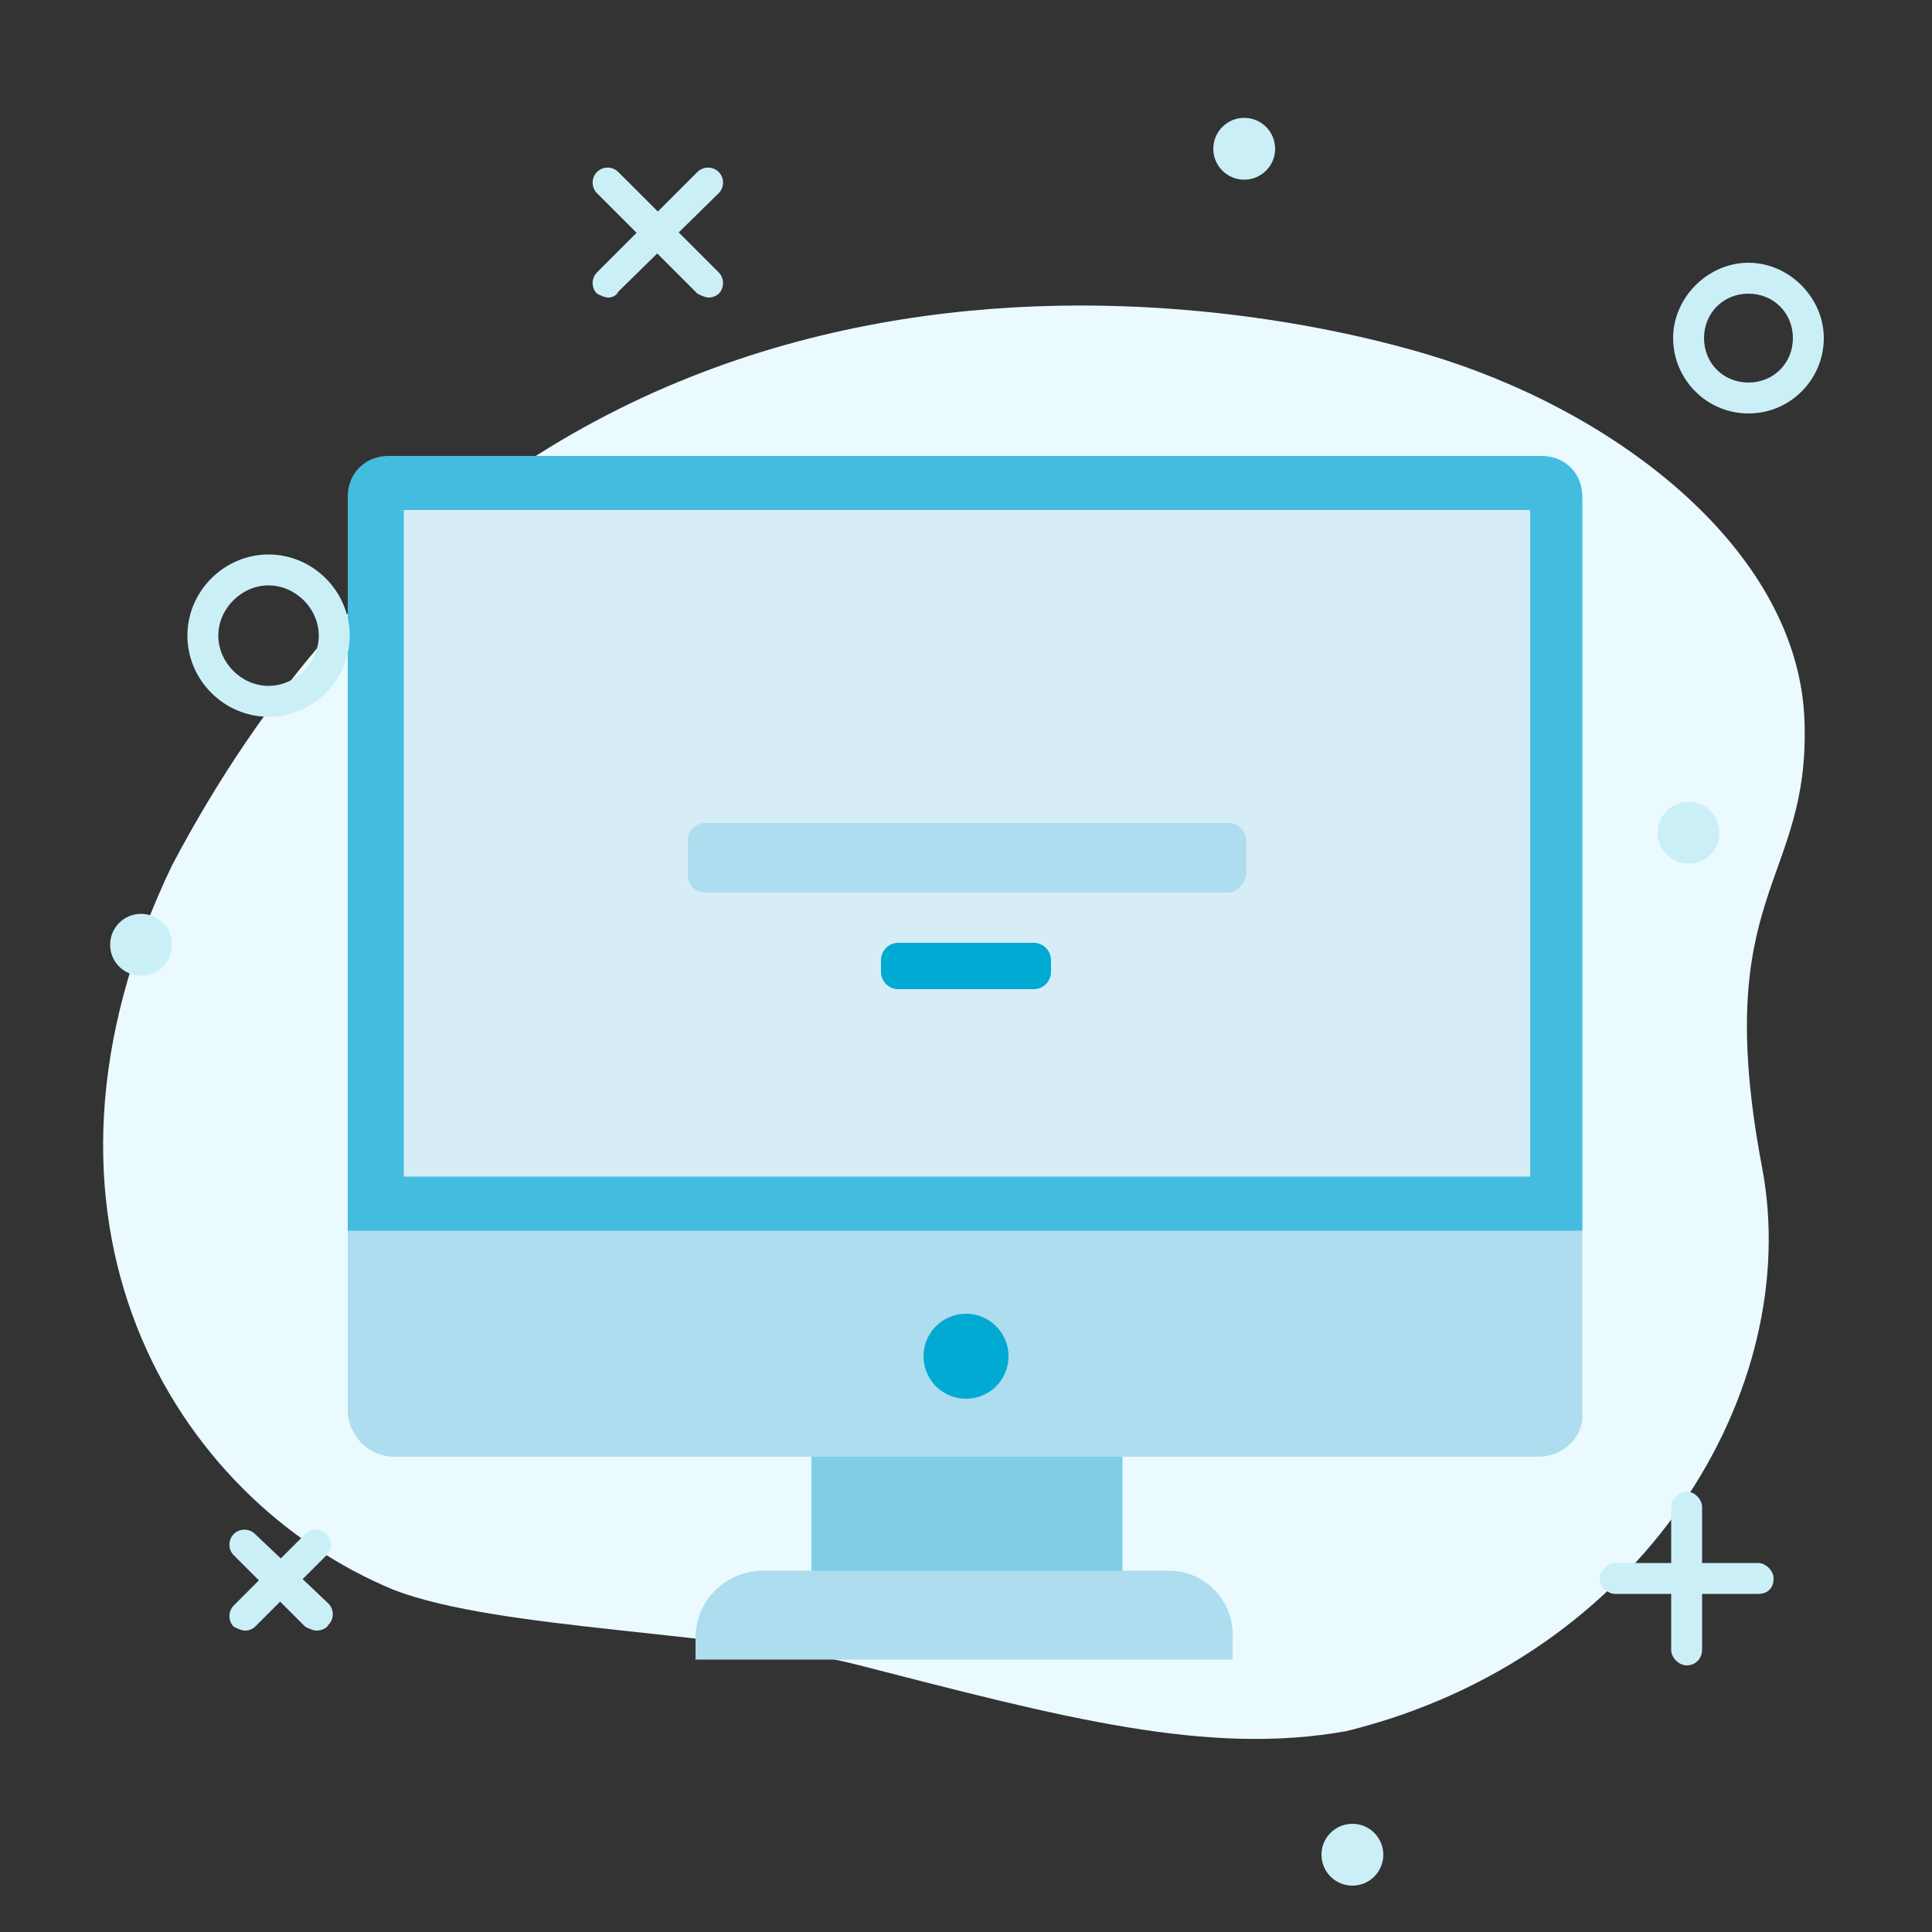
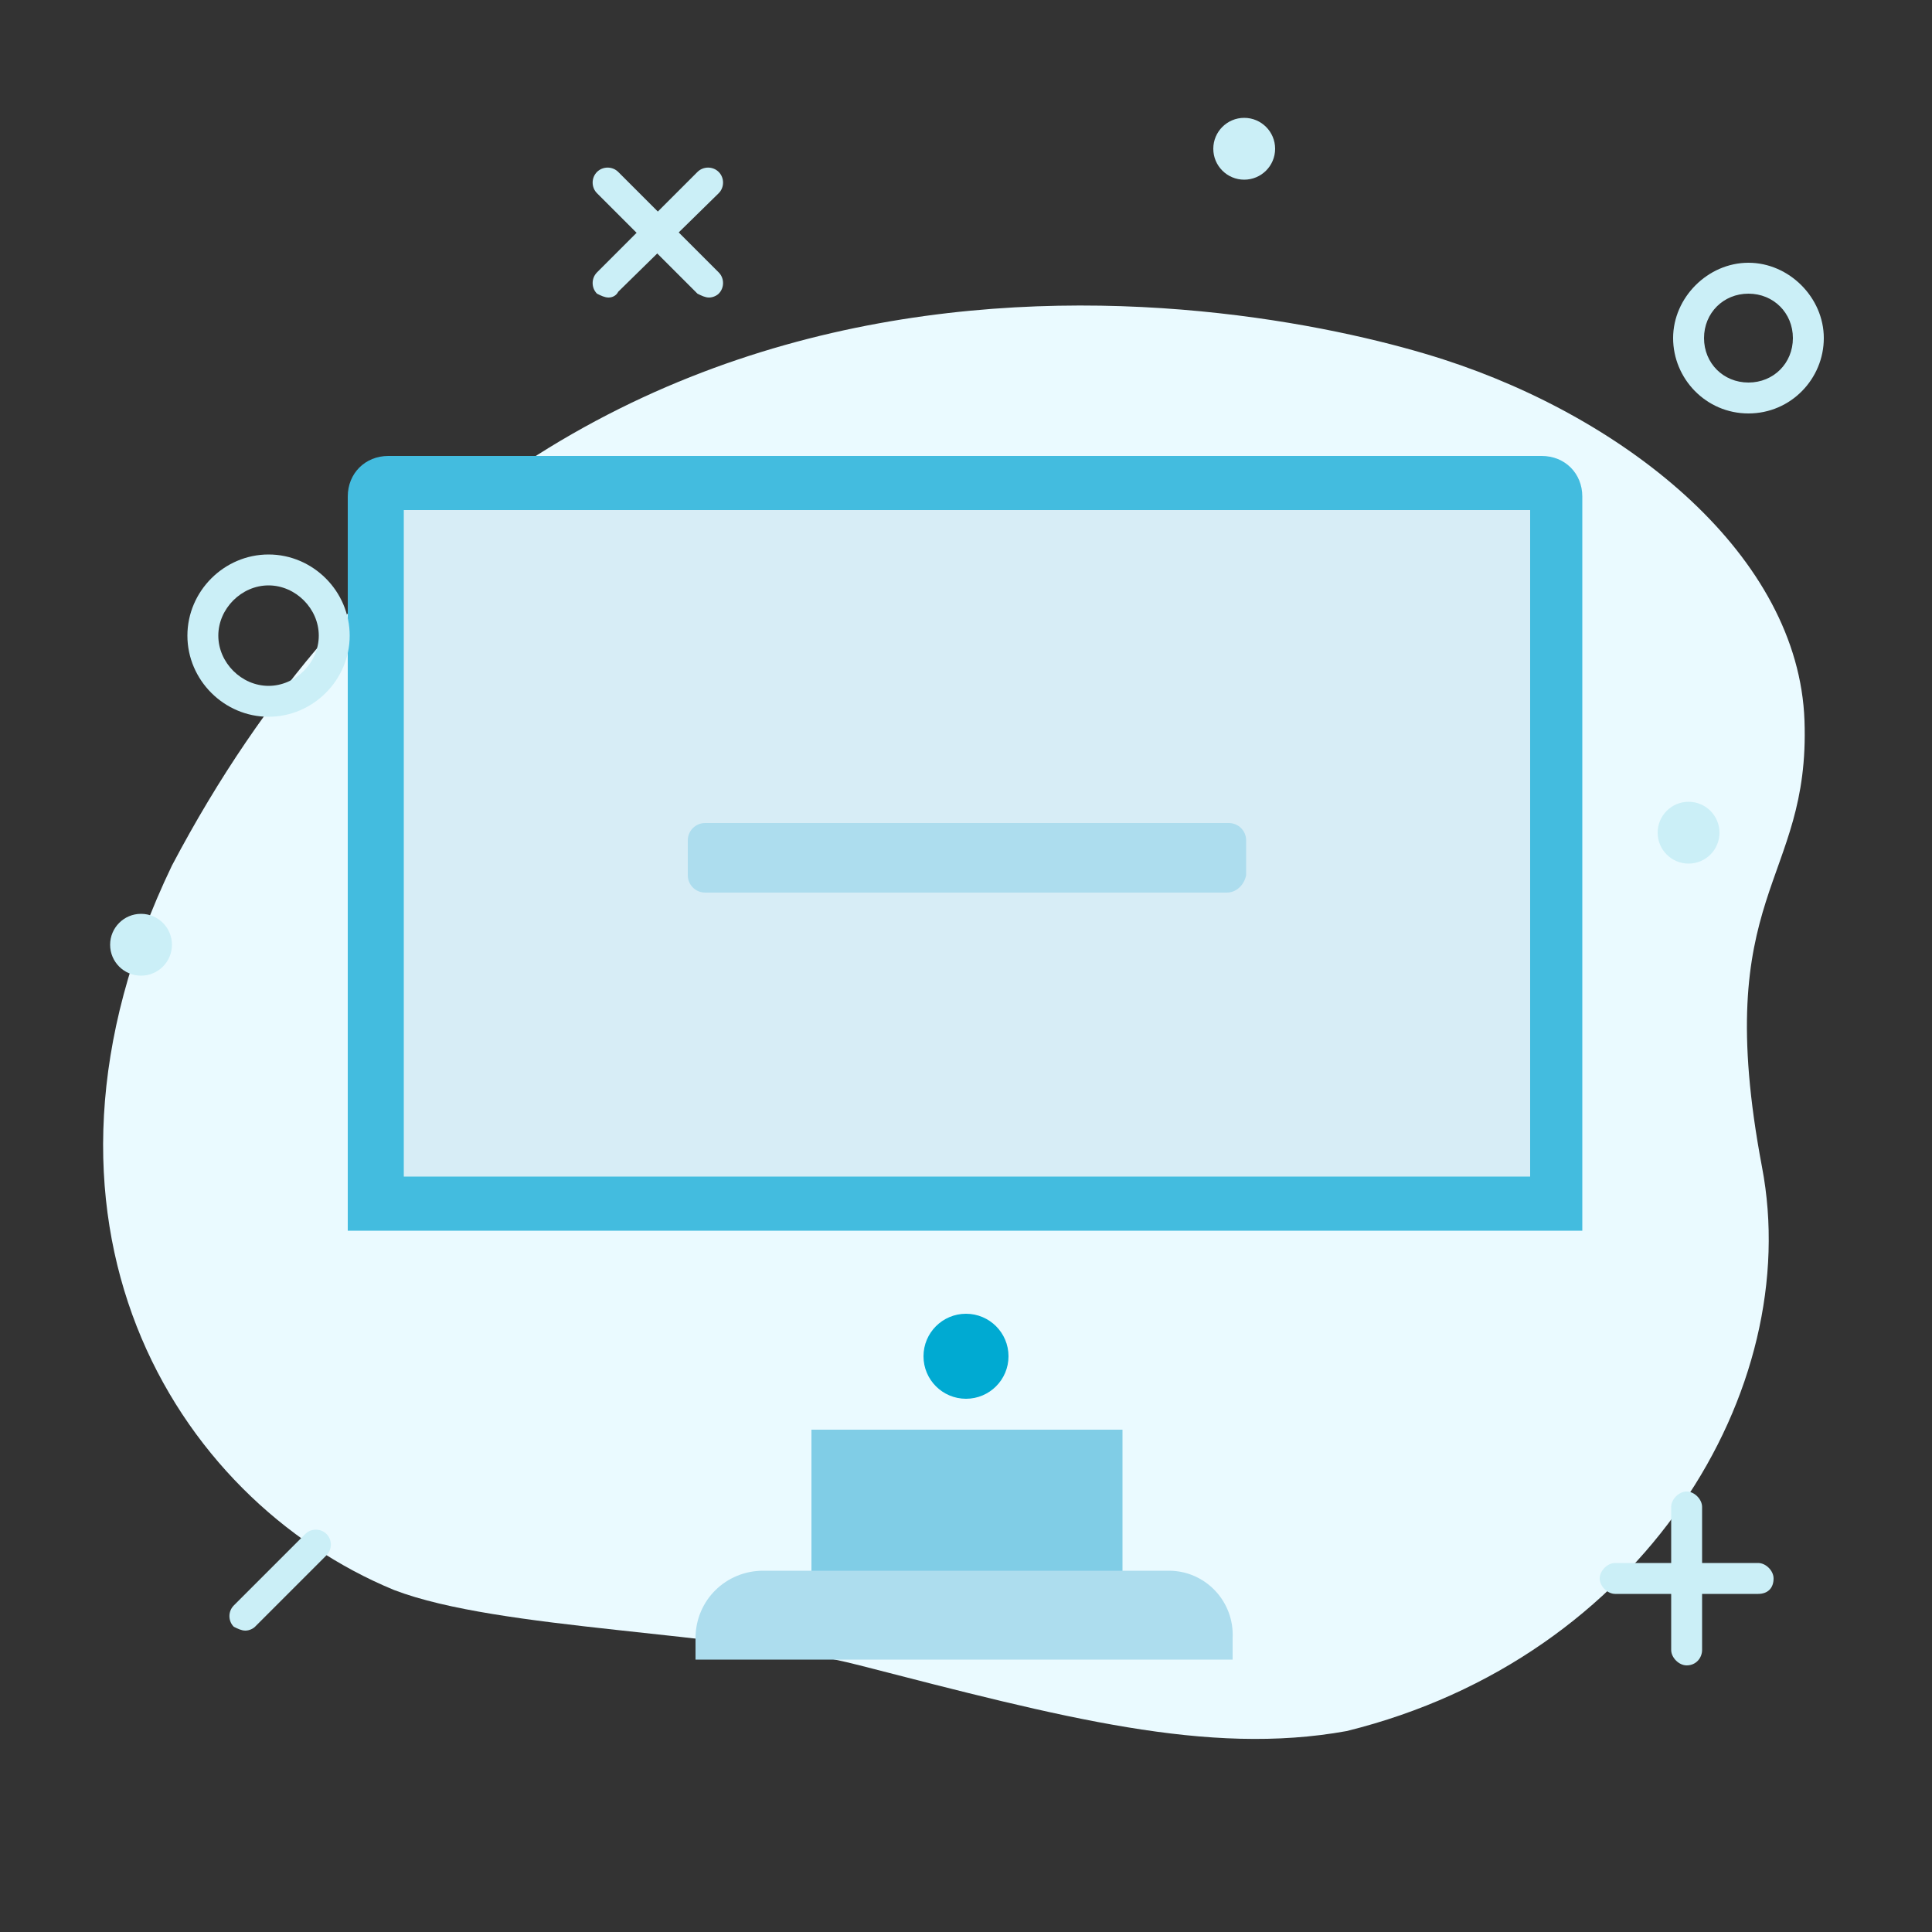
<svg xmlns="http://www.w3.org/2000/svg" version="1.1" x="0px" y="0px" viewBox="0 0 100 100" style="enable-background:new 0 0 100 100;" xml:space="preserve">
  <rect x="0" y="0" width="100" height="100" fill="#333333" stroke="none" />
  <style type="text/css">
	.st0{fill:#EB3349;}
	.st1{fill:#EB4B5E;}
	.st2{fill:#EB6373;}
	.st3{fill:#EB7D8A;}
	.st4{fill:#EB949F;}
	.st5{fill:#EBACB4;}
	.st6{fill:#EBEBEB;}
	.st7{fill:#ADDDEE;}
	.st8{fill:#FFFFFF;}
	.st9{fill:#FB3535;}
	.st10{fill:#FFBE0D;}
	.st11{fill:#4CD650;}
	.st12{fill:#F36CB9;}
	.st13{fill:#5F2DF8;}
	.st14{opacity:0.7;}
	.st15{fill:#D7EDF6;stroke:#FFFFFF;stroke-width:4;stroke-miterlimit:10;}
	.st16{fill:#D7EDF6;}
	.st17{fill:#EBDBDD;}
	.st18{fill:#1A1A1A;}
	.st19{fill:#43BCDF;}
	.st20{fill:#EB8782;}
	.st21{opacity:6.000000e-02;}
	.st22{fill:none;}
	.st23{fill:#00AAD2;}
	.st24{fill:#80CDE6;}
	.st25{fill:#EBC3C9;}
	.st26{fill:none;stroke:#ADDDEE;stroke-width:2;stroke-linecap:round;stroke-miterlimit:10;}
	.st27{clip-path:url(#SVGID_6_);fill:#80CDE6;}
	.st28{fill:none;stroke:#80CDE6;stroke-width:2;stroke-miterlimit:10;}
	.st29{fill:none;stroke:#80CDE6;stroke-width:2;stroke-linecap:round;stroke-miterlimit:10;}
	.st30{fill:none;stroke:#D7EDF6;stroke-width:2;stroke-linecap:round;stroke-miterlimit:10;}
	.st31{fill:#9790F8;stroke:#FFFFFF;stroke-width:3;stroke-miterlimit:10;}
	.st32{fill:#FBC88A;stroke:#FFFFFF;stroke-width:3;stroke-miterlimit:10;}
	.st33{fill:#FDFFFA;}
	.st34{fill:#F8B255;}
	.st35{fill:#CD545E;}
	.st36{fill:#673655;}
	.st37{fill:#6B53E4;}
	.st38{fill:#9790F8;}
	.st39{fill:#D7EDF6;stroke:#FFFFFF;stroke-width:3;stroke-miterlimit:10;}
	.st40{fill:#F8CFBF;}
	.st41{fill:#FFB7A2;}
	.st42{fill:#370B2E;}
	.st43{fill:#422A0D;}
	.st44{fill:#D8CFFA;stroke:#FFFFFF;stroke-width:3;stroke-miterlimit:10;}
	.st45{fill:#B2A0F5;}
	.st46{fill:#8C72F1;}
	.st47{fill:#FBD1D1;stroke:#FFFFFF;stroke-width:3;stroke-miterlimit:10;}
	.st48{fill:#F9A3A3;}
	.st49{fill:#F67777;}
	.st50{fill:#F34949;}
	.st51{fill:#FBD1D1;}
	.st52{fill:#6743EC;}
	.st53{fill:#D8CFFA;}
	.st54{fill:#E18F2D;}
	.st55{fill:#FFCA8C;}
	.st56{fill:#39327F;}
	.st57{fill:#84D4E7;}
	.st58{fill:#56BACB;}
	.st59{fill:#366666;}
	.st60{opacity:0.8;}
	.st61{fill:none;stroke:#FFFFFF;stroke-width:2;stroke-miterlimit:10;}
	.st62{opacity:0.1;}
	.st63{fill:#F1F1F1;}
	.st64{fill:url(#SVGID_9_);}
	.st65{fill:#3D815A;}
	.st66{fill:url(#SVGID_10_);}
	.st67{fill:#F58E12;}
	.st68{fill:url(#SVGID_11_);}
	.st69{fill:url(#SVGID_12_);}
	.st70{fill:#5129A6;}
	.st71{fill:#FC3535;}
	.st72{fill:#FFBF0D;}
	.st73{fill:#4CD750;}
	.st74{fill:#F46CBA;}
	.st75{fill:#5F2DF9;}
	.st76{fill:#A2132B;}
	.st77{fill:#3D825A;}
	.st78{fill:#F93EA0;}
	.st79{fill:url(#SVGID_13_);}
	.st80{fill:url(#SVGID_14_);}
	.st81{fill:url(#SVGID_15_);}
	.st82{fill:url(#SVGID_16_);}
	.st83{fill:url(#SVGID_17_);}
	.st84{fill:url(#SVGID_18_);}
	.st85{fill:url(#SVGID_19_);}
	.st86{fill:url(#SVGID_20_);}
	.st87{fill:url(#SVGID_21_);}
	.st88{fill:url(#SVGID_22_);}
	.st89{fill:url(#SVGID_23_);}
	.st90{fill:#434040;}
	.st91{clip-path:url(#SVGID_25_);fill:#4CD750;}
	.st92{clip-path:url(#SVGID_25_);fill:#4CD650;}
	.st93{clip-path:url(#SVGID_25_);fill:#4CD550;}
	.st94{clip-path:url(#SVGID_25_);fill:#4BD450;}
	.st95{clip-path:url(#SVGID_25_);fill:#4BD350;}
	.st96{clip-path:url(#SVGID_25_);fill:#4BD251;}
	.st97{clip-path:url(#SVGID_25_);fill:#4BD151;}
	.st98{clip-path:url(#SVGID_25_);fill:#4BD051;}
	.st99{clip-path:url(#SVGID_25_);fill:#4BCF51;}
	.st100{clip-path:url(#SVGID_25_);fill:#4ACE51;}
	.st101{clip-path:url(#SVGID_25_);fill:#4ACD51;}
	.st102{clip-path:url(#SVGID_25_);fill:#4ACC51;}
	.st103{clip-path:url(#SVGID_25_);fill:#4ACB51;}
	.st104{clip-path:url(#SVGID_25_);fill:#4ACA52;}
	.st105{clip-path:url(#SVGID_25_);fill:#4AC952;}
	.st106{clip-path:url(#SVGID_25_);fill:#49C852;}
	.st107{clip-path:url(#SVGID_25_);fill:#49C752;}
	.st108{clip-path:url(#SVGID_25_);fill:#49C652;}
	.st109{clip-path:url(#SVGID_25_);fill:#49C552;}
	.st110{clip-path:url(#SVGID_25_);fill:#49C452;}
	.st111{clip-path:url(#SVGID_25_);fill:#48C352;}
	.st112{clip-path:url(#SVGID_25_);fill:#48C253;}
	.st113{clip-path:url(#SVGID_25_);fill:#48C153;}
	.st114{clip-path:url(#SVGID_25_);fill:#48C053;}
	.st115{clip-path:url(#SVGID_25_);fill:#48BF53;}
	.st116{clip-path:url(#SVGID_25_);fill:#48BE53;}
	.st117{clip-path:url(#SVGID_25_);fill:#47BD53;}
	.st118{clip-path:url(#SVGID_25_);fill:#47BC53;}
	.st119{clip-path:url(#SVGID_25_);fill:#47BB53;}
	.st120{clip-path:url(#SVGID_25_);fill:#47BA53;}
	.st121{clip-path:url(#SVGID_25_);fill:#47B954;}
	.st122{clip-path:url(#SVGID_25_);fill:#46B854;}
	.st123{clip-path:url(#SVGID_25_);fill:#46B754;}
	.st124{clip-path:url(#SVGID_25_);fill:#46B654;}
	.st125{clip-path:url(#SVGID_25_);fill:#46B554;}
	.st126{clip-path:url(#SVGID_25_);fill:#46B454;}
	.st127{clip-path:url(#SVGID_25_);fill:#46B354;}
	.st128{clip-path:url(#SVGID_25_);fill:#45B254;}
	.st129{clip-path:url(#SVGID_25_);fill:#45B155;}
	.st130{clip-path:url(#SVGID_25_);fill:#45B055;}
	.st131{clip-path:url(#SVGID_25_);fill:#45AF55;}
	.st132{clip-path:url(#SVGID_25_);fill:#45AE55;}
	.st133{clip-path:url(#SVGID_25_);fill:#45AD55;}
	.st134{clip-path:url(#SVGID_25_);fill:#44AB55;}
	.st135{clip-path:url(#SVGID_25_);fill:#44AA55;}
	.st136{clip-path:url(#SVGID_25_);fill:#44A955;}
	.st137{clip-path:url(#SVGID_25_);fill:#44A855;}
	.st138{clip-path:url(#SVGID_25_);fill:#44A756;}
	.st139{clip-path:url(#SVGID_25_);fill:#43A656;}
	.st140{clip-path:url(#SVGID_25_);fill:#43A556;}
	.st141{clip-path:url(#SVGID_25_);fill:#43A456;}
	.st142{clip-path:url(#SVGID_25_);fill:#43A356;}
	.st143{clip-path:url(#SVGID_25_);fill:#43A256;}
	.st144{clip-path:url(#SVGID_25_);fill:#43A156;}
	.st145{clip-path:url(#SVGID_25_);fill:#42A056;}
	.st146{clip-path:url(#SVGID_25_);fill:#429F57;}
	.st147{clip-path:url(#SVGID_25_);fill:#429E57;}
	.st148{clip-path:url(#SVGID_25_);fill:#429D57;}
	.st149{clip-path:url(#SVGID_25_);fill:#429C57;}
	.st150{clip-path:url(#SVGID_25_);fill:#419B57;}
	.st151{clip-path:url(#SVGID_25_);fill:#419A57;}
	.st152{clip-path:url(#SVGID_25_);fill:#419957;}
	.st153{clip-path:url(#SVGID_25_);fill:#419857;}
	.st154{clip-path:url(#SVGID_25_);fill:#419758;}
	.st155{clip-path:url(#SVGID_25_);fill:#419658;}
	.st156{clip-path:url(#SVGID_25_);fill:#409558;}
	.st157{clip-path:url(#SVGID_25_);fill:#409458;}
	.st158{clip-path:url(#SVGID_25_);fill:#409358;}
	.st159{clip-path:url(#SVGID_25_);fill:#409258;}
	.st160{clip-path:url(#SVGID_25_);fill:#409158;}
	.st161{clip-path:url(#SVGID_25_);fill:#409058;}
	.st162{clip-path:url(#SVGID_25_);fill:#3F8F58;}
	.st163{clip-path:url(#SVGID_25_);fill:#3F8E59;}
	.st164{clip-path:url(#SVGID_25_);fill:#3F8D59;}
	.st165{clip-path:url(#SVGID_25_);fill:#3F8C59;}
	.st166{clip-path:url(#SVGID_25_);fill:#3F8B59;}
	.st167{clip-path:url(#SVGID_25_);fill:#3E8A59;}
	.st168{clip-path:url(#SVGID_25_);fill:#3E8959;}
	.st169{clip-path:url(#SVGID_25_);fill:#3E8859;}
	.st170{clip-path:url(#SVGID_25_);fill:#3E8759;}
	.st171{clip-path:url(#SVGID_25_);fill:#3E865A;}
	.st172{clip-path:url(#SVGID_25_);fill:#3E855A;}
	.st173{clip-path:url(#SVGID_25_);fill:#3D845A;}
	.st174{clip-path:url(#SVGID_25_);fill:#3D835A;}
	.st175{clip-path:url(#SVGID_25_);fill:#3D825A;}
	.st176{clip-path:url(#SVGID_27_);fill:#F46CBA;}
	.st177{clip-path:url(#SVGID_27_);fill:#F46BB9;}
	.st178{clip-path:url(#SVGID_27_);fill:#F46AB9;}
	.st179{clip-path:url(#SVGID_27_);fill:#F469B8;}
	.st180{clip-path:url(#SVGID_27_);fill:#F468B8;}
	.st181{clip-path:url(#SVGID_27_);fill:#F567B7;}
	.st182{clip-path:url(#SVGID_27_);fill:#F566B7;}
	.st183{clip-path:url(#SVGID_27_);fill:#F565B6;}
	.st184{clip-path:url(#SVGID_27_);fill:#F564B5;}
	.st185{clip-path:url(#SVGID_27_);fill:#F563B5;}
	.st186{clip-path:url(#SVGID_27_);fill:#F562B4;}
	.st187{clip-path:url(#SVGID_27_);fill:#F561B4;}
	.st188{clip-path:url(#SVGID_27_);fill:#F560B3;}
	.st189{clip-path:url(#SVGID_27_);fill:#F55FB2;}
	.st190{clip-path:url(#SVGID_27_);fill:#F65EB2;}
	.st191{clip-path:url(#SVGID_27_);fill:#F65DB1;}
	.st192{clip-path:url(#SVGID_27_);fill:#F65CB1;}
	.st193{clip-path:url(#SVGID_27_);fill:#F65BB0;}
	.st194{clip-path:url(#SVGID_27_);fill:#F65AB0;}
	.st195{clip-path:url(#SVGID_27_);fill:#F659AF;}
	.st196{clip-path:url(#SVGID_27_);fill:#F658AE;}
	.st197{clip-path:url(#SVGID_27_);fill:#F657AE;}
	.st198{clip-path:url(#SVGID_27_);fill:#F656AD;}
	.st199{clip-path:url(#SVGID_27_);fill:#F754AD;}
	.st200{clip-path:url(#SVGID_27_);fill:#F753AC;}
	.st201{clip-path:url(#SVGID_27_);fill:#F752AC;}
	.st202{clip-path:url(#SVGID_27_);fill:#F751AB;}
	.st203{clip-path:url(#SVGID_27_);fill:#F750AA;}
	.st204{clip-path:url(#SVGID_27_);fill:#F74FAA;}
	.st205{clip-path:url(#SVGID_27_);fill:#F74EA9;}
	.st206{clip-path:url(#SVGID_27_);fill:#F74DA9;}
	.st207{clip-path:url(#SVGID_27_);fill:#F74CA8;}
	.st208{clip-path:url(#SVGID_27_);fill:#F84BA8;}
	.st209{clip-path:url(#SVGID_27_);fill:#F84AA7;}
	.st210{clip-path:url(#SVGID_27_);fill:#F849A6;}
	.st211{clip-path:url(#SVGID_27_);fill:#F848A6;}
	.st212{clip-path:url(#SVGID_27_);fill:#F847A5;}
	.st213{clip-path:url(#SVGID_27_);fill:#F846A5;}
	.st214{clip-path:url(#SVGID_27_);fill:#F845A4;}
	.st215{clip-path:url(#SVGID_27_);fill:#F844A3;}
	.st216{clip-path:url(#SVGID_27_);fill:#F843A3;}
	.st217{clip-path:url(#SVGID_27_);fill:#F942A2;}
	.st218{clip-path:url(#SVGID_27_);fill:#F941A2;}
	.st219{clip-path:url(#SVGID_27_);fill:#F940A1;}
	.st220{clip-path:url(#SVGID_27_);fill:#F93FA1;}
	.st221{clip-path:url(#SVGID_27_);fill:#F93EA0;}
	.st222{fill:url(#SVGID_28_);}
	.st223{clip-path:url(#SVGID_30_);fill:#5F2DF9;}
	.st224{clip-path:url(#SVGID_30_);fill:#5F2DF8;}
	.st225{clip-path:url(#SVGID_30_);fill:#5F2DF7;}
	.st226{clip-path:url(#SVGID_30_);fill:#5E2DF6;}
	.st227{clip-path:url(#SVGID_30_);fill:#5E2DF5;}
	.st228{clip-path:url(#SVGID_30_);fill:#5E2DF4;}
	.st229{clip-path:url(#SVGID_30_);fill:#5E2DF3;}
	.st230{clip-path:url(#SVGID_30_);fill:#5E2DF2;}
	.st231{clip-path:url(#SVGID_30_);fill:#5E2DF1;}
	.st232{clip-path:url(#SVGID_30_);fill:#5D2DF0;}
	.st233{clip-path:url(#SVGID_30_);fill:#5D2DEF;}
	.st234{clip-path:url(#SVGID_30_);fill:#5D2CEE;}
	.st235{clip-path:url(#SVGID_30_);fill:#5D2CED;}
	.st236{clip-path:url(#SVGID_30_);fill:#5D2CEC;}
	.st237{clip-path:url(#SVGID_30_);fill:#5D2CEB;}
	.st238{clip-path:url(#SVGID_30_);fill:#5C2CEA;}
	.st239{clip-path:url(#SVGID_30_);fill:#5C2CE9;}
	.st240{clip-path:url(#SVGID_30_);fill:#5C2CE8;}
	.st241{clip-path:url(#SVGID_30_);fill:#5C2CE7;}
	.st242{clip-path:url(#SVGID_30_);fill:#5C2CE6;}
	.st243{clip-path:url(#SVGID_30_);fill:#5C2CE5;}
	.st244{clip-path:url(#SVGID_30_);fill:#5B2CE4;}
	.st245{clip-path:url(#SVGID_30_);fill:#5B2CE3;}
	.st246{clip-path:url(#SVGID_30_);fill:#5B2CE2;}
	.st247{clip-path:url(#SVGID_30_);fill:#5B2CE1;}
	.st248{clip-path:url(#SVGID_30_);fill:#5B2CE0;}
	.st249{clip-path:url(#SVGID_30_);fill:#5B2CDF;}
	.st250{clip-path:url(#SVGID_30_);fill:#5A2CDE;}
	.st251{clip-path:url(#SVGID_30_);fill:#5A2CDD;}
	.st252{clip-path:url(#SVGID_30_);fill:#5A2CDC;}
	.st253{clip-path:url(#SVGID_30_);fill:#5A2CDB;}
	.st254{clip-path:url(#SVGID_30_);fill:#5A2BDA;}
	.st255{clip-path:url(#SVGID_30_);fill:#5A2BD9;}
	.st256{clip-path:url(#SVGID_30_);fill:#592BD8;}
	.st257{clip-path:url(#SVGID_30_);fill:#592BD7;}
	.st258{clip-path:url(#SVGID_30_);fill:#592BD6;}
	.st259{clip-path:url(#SVGID_30_);fill:#592BD5;}
	.st260{clip-path:url(#SVGID_30_);fill:#592BD4;}
	.st261{clip-path:url(#SVGID_30_);fill:#592BD3;}
	.st262{clip-path:url(#SVGID_30_);fill:#582BD2;}
	.st263{clip-path:url(#SVGID_30_);fill:#582BD1;}
	.st264{clip-path:url(#SVGID_30_);fill:#582BD0;}
	.st265{clip-path:url(#SVGID_30_);fill:#582BCE;}
	.st266{clip-path:url(#SVGID_30_);fill:#582BCD;}
	.st267{clip-path:url(#SVGID_30_);fill:#572BCC;}
	.st268{clip-path:url(#SVGID_30_);fill:#572BCB;}
	.st269{clip-path:url(#SVGID_30_);fill:#572BCA;}
	.st270{clip-path:url(#SVGID_30_);fill:#572BC9;}
	.st271{clip-path:url(#SVGID_30_);fill:#572BC8;}
	.st272{clip-path:url(#SVGID_30_);fill:#572BC7;}
	.st273{clip-path:url(#SVGID_30_);fill:#562BC6;}
	.st274{clip-path:url(#SVGID_30_);fill:#562BC5;}
	.st275{clip-path:url(#SVGID_30_);fill:#562AC4;}
	.st276{clip-path:url(#SVGID_30_);fill:#562AC3;}
	.st277{clip-path:url(#SVGID_30_);fill:#562AC2;}
	.st278{clip-path:url(#SVGID_30_);fill:#562AC1;}
	.st279{clip-path:url(#SVGID_30_);fill:#552AC0;}
	.st280{clip-path:url(#SVGID_30_);fill:#552ABF;}
	.st281{clip-path:url(#SVGID_30_);fill:#552ABE;}
	.st282{clip-path:url(#SVGID_30_);fill:#552ABD;}
	.st283{clip-path:url(#SVGID_30_);fill:#552ABC;}
	.st284{clip-path:url(#SVGID_30_);fill:#552ABB;}
	.st285{clip-path:url(#SVGID_30_);fill:#542ABA;}
	.st286{clip-path:url(#SVGID_30_);fill:#542AB9;}
	.st287{clip-path:url(#SVGID_30_);fill:#542AB8;}
	.st288{clip-path:url(#SVGID_30_);fill:#542AB7;}
	.st289{clip-path:url(#SVGID_30_);fill:#542AB6;}
	.st290{clip-path:url(#SVGID_30_);fill:#542AB5;}
	.st291{clip-path:url(#SVGID_30_);fill:#532AB4;}
	.st292{clip-path:url(#SVGID_30_);fill:#532AB3;}
	.st293{clip-path:url(#SVGID_30_);fill:#532AB2;}
	.st294{clip-path:url(#SVGID_30_);fill:#532AB1;}
	.st295{clip-path:url(#SVGID_30_);fill:#5329B0;}
	.st296{clip-path:url(#SVGID_30_);fill:#5329AF;}
	.st297{clip-path:url(#SVGID_30_);fill:#5229AE;}
	.st298{clip-path:url(#SVGID_30_);fill:#5229AD;}
	.st299{clip-path:url(#SVGID_30_);fill:#5229AC;}
	.st300{clip-path:url(#SVGID_30_);fill:#5229AB;}
	.st301{clip-path:url(#SVGID_30_);fill:#5229AA;}
	.st302{clip-path:url(#SVGID_30_);fill:#5229A9;}
	.st303{clip-path:url(#SVGID_30_);fill:#5129A8;}
	.st304{clip-path:url(#SVGID_30_);fill:#5129A7;}
	.st305{clip-path:url(#SVGID_30_);fill:#5129A6;}
	.st306{clip-path:url(#SVGID_32_);fill:#FC3535;}
	.st307{clip-path:url(#SVGID_32_);fill:#FB3535;}
	.st308{clip-path:url(#SVGID_32_);fill:#FA3435;}
	.st309{clip-path:url(#SVGID_32_);fill:#F93435;}
	.st310{clip-path:url(#SVGID_32_);fill:#F83335;}
	.st311{clip-path:url(#SVGID_32_);fill:#F73334;}
	.st312{clip-path:url(#SVGID_32_);fill:#F63334;}
	.st313{clip-path:url(#SVGID_32_);fill:#F53234;}
	.st314{clip-path:url(#SVGID_32_);fill:#F43234;}
	.st315{clip-path:url(#SVGID_32_);fill:#F33234;}
	.st316{clip-path:url(#SVGID_32_);fill:#F23134;}
	.st317{clip-path:url(#SVGID_32_);fill:#F13134;}
	.st318{clip-path:url(#SVGID_32_);fill:#F03034;}
	.st319{clip-path:url(#SVGID_32_);fill:#EF3034;}
	.st320{clip-path:url(#SVGID_32_);fill:#EE3033;}
	.st321{clip-path:url(#SVGID_32_);fill:#ED2F33;}
	.st322{clip-path:url(#SVGID_32_);fill:#EC2F33;}
	.st323{clip-path:url(#SVGID_32_);fill:#EB2F33;}
	.st324{clip-path:url(#SVGID_32_);fill:#EA2E33;}
	.st325{clip-path:url(#SVGID_32_);fill:#E92E33;}
	.st326{clip-path:url(#SVGID_32_);fill:#E82D33;}
	.st327{clip-path:url(#SVGID_32_);fill:#E72D33;}
	.st328{clip-path:url(#SVGID_32_);fill:#E62D33;}
	.st329{clip-path:url(#SVGID_32_);fill:#E52C32;}
	.st330{clip-path:url(#SVGID_32_);fill:#E42C32;}
	.st331{clip-path:url(#SVGID_32_);fill:#E32B32;}
	.st332{clip-path:url(#SVGID_32_);fill:#E22B32;}
	.st333{clip-path:url(#SVGID_32_);fill:#E12B32;}
	.st334{clip-path:url(#SVGID_32_);fill:#E02A32;}
	.st335{clip-path:url(#SVGID_32_);fill:#DF2A32;}
	.st336{clip-path:url(#SVGID_32_);fill:#DE2A32;}
	.st337{clip-path:url(#SVGID_32_);fill:#DD2932;}
	.st338{clip-path:url(#SVGID_32_);fill:#DC2931;}
	.st339{clip-path:url(#SVGID_32_);fill:#DB2831;}
	.st340{clip-path:url(#SVGID_32_);fill:#DA2831;}
	.st341{clip-path:url(#SVGID_32_);fill:#D92831;}
	.st342{clip-path:url(#SVGID_32_);fill:#D82731;}
	.st343{clip-path:url(#SVGID_32_);fill:#D72731;}
	.st344{clip-path:url(#SVGID_32_);fill:#D62631;}
	.st345{clip-path:url(#SVGID_32_);fill:#D52631;}
	.st346{clip-path:url(#SVGID_32_);fill:#D42631;}
	.st347{clip-path:url(#SVGID_32_);fill:#D32530;}
	.st348{clip-path:url(#SVGID_32_);fill:#D22530;}
	.st349{clip-path:url(#SVGID_32_);fill:#D12530;}
	.st350{clip-path:url(#SVGID_32_);fill:#D02430;}
	.st351{clip-path:url(#SVGID_32_);fill:#CE2430;}
	.st352{clip-path:url(#SVGID_32_);fill:#CD2330;}
	.st353{clip-path:url(#SVGID_32_);fill:#CC2330;}
	.st354{clip-path:url(#SVGID_32_);fill:#CB2330;}
	.st355{clip-path:url(#SVGID_32_);fill:#CA222F;}
	.st356{clip-path:url(#SVGID_32_);fill:#C9222F;}
	.st357{clip-path:url(#SVGID_32_);fill:#C8222F;}
	.st358{clip-path:url(#SVGID_32_);fill:#C7212F;}
	.st359{clip-path:url(#SVGID_32_);fill:#C6212F;}
	.st360{clip-path:url(#SVGID_32_);fill:#C5202F;}
	.st361{clip-path:url(#SVGID_32_);fill:#C4202F;}
	.st362{clip-path:url(#SVGID_32_);fill:#C3202F;}
	.st363{clip-path:url(#SVGID_32_);fill:#C21F2F;}
	.st364{clip-path:url(#SVGID_32_);fill:#C11F2E;}
	.st365{clip-path:url(#SVGID_32_);fill:#C01E2E;}
	.st366{clip-path:url(#SVGID_32_);fill:#BF1E2E;}
	.st367{clip-path:url(#SVGID_32_);fill:#BE1E2E;}
	.st368{clip-path:url(#SVGID_32_);fill:#BD1D2E;}
	.st369{clip-path:url(#SVGID_32_);fill:#BC1D2E;}
	.st370{clip-path:url(#SVGID_32_);fill:#BB1D2E;}
	.st371{clip-path:url(#SVGID_32_);fill:#BA1C2E;}
	.st372{clip-path:url(#SVGID_32_);fill:#B91C2E;}
	.st373{clip-path:url(#SVGID_32_);fill:#B81B2D;}
	.st374{clip-path:url(#SVGID_32_);fill:#B71B2D;}
	.st375{clip-path:url(#SVGID_32_);fill:#B61B2D;}
	.st376{clip-path:url(#SVGID_32_);fill:#B51A2D;}
	.st377{clip-path:url(#SVGID_32_);fill:#B41A2D;}
	.st378{clip-path:url(#SVGID_32_);fill:#B3192D;}
	.st379{clip-path:url(#SVGID_32_);fill:#B2192D;}
	.st380{clip-path:url(#SVGID_32_);fill:#B1192D;}
	.st381{clip-path:url(#SVGID_32_);fill:#B0182D;}
	.st382{clip-path:url(#SVGID_32_);fill:#AF182C;}
	.st383{clip-path:url(#SVGID_32_);fill:#AE182C;}
	.st384{clip-path:url(#SVGID_32_);fill:#AD172C;}
	.st385{clip-path:url(#SVGID_32_);fill:#AC172C;}
	.st386{clip-path:url(#SVGID_32_);fill:#AB162C;}
	.st387{clip-path:url(#SVGID_32_);fill:#AA162C;}
	.st388{clip-path:url(#SVGID_32_);fill:#A9162C;}
	.st389{clip-path:url(#SVGID_32_);fill:#A8152C;}
	.st390{clip-path:url(#SVGID_32_);fill:#A7152C;}
	.st391{clip-path:url(#SVGID_32_);fill:#A6152B;}
	.st392{clip-path:url(#SVGID_32_);fill:#A5142B;}
	.st393{clip-path:url(#SVGID_32_);fill:#A4142B;}
	.st394{clip-path:url(#SVGID_32_);fill:#A3132B;}
	.st395{clip-path:url(#SVGID_32_);fill:#A2132B;}
	.st396{clip-path:url(#SVGID_34_);fill:#00AAD2;}
	.st397{clip-path:url(#SVGID_34_);fill:#00A9D2;}
	.st398{clip-path:url(#SVGID_34_);fill:#00A8D2;}
	.st399{clip-path:url(#SVGID_34_);fill:#00A7D3;}
	.st400{clip-path:url(#SVGID_34_);fill:#00A6D3;}
	.st401{clip-path:url(#SVGID_34_);fill:#00A5D3;}
	.st402{clip-path:url(#SVGID_34_);fill:#00A4D3;}
	.st403{clip-path:url(#SVGID_34_);fill:#00A3D3;}
	.st404{clip-path:url(#SVGID_34_);fill:#00A2D3;}
	.st405{clip-path:url(#SVGID_34_);fill:#00A1D4;}
	.st406{clip-path:url(#SVGID_34_);fill:#00A0D4;}
	.st407{clip-path:url(#SVGID_34_);fill:#009FD4;}
	.st408{clip-path:url(#SVGID_34_);fill:#009ED4;}
	.st409{clip-path:url(#SVGID_34_);fill:#009DD4;}
	.st410{clip-path:url(#SVGID_34_);fill:#009CD4;}
	.st411{clip-path:url(#SVGID_34_);fill:#009BD5;}
	.st412{clip-path:url(#SVGID_34_);fill:#009AD5;}
	.st413{clip-path:url(#SVGID_34_);fill:#0199D5;}
	.st414{clip-path:url(#SVGID_34_);fill:#0198D5;}
	.st415{clip-path:url(#SVGID_34_);fill:#0197D5;}
	.st416{clip-path:url(#SVGID_34_);fill:#0196D6;}
	.st417{clip-path:url(#SVGID_34_);fill:#0195D6;}
	.st418{clip-path:url(#SVGID_34_);fill:#0194D6;}
	.st419{clip-path:url(#SVGID_34_);fill:#0193D6;}
	.st420{clip-path:url(#SVGID_34_);fill:#0192D6;}
	.st421{clip-path:url(#SVGID_34_);fill:#0191D6;}
	.st422{clip-path:url(#SVGID_34_);fill:#0190D7;}
	.st423{clip-path:url(#SVGID_34_);fill:#018FD7;}
	.st424{clip-path:url(#SVGID_34_);fill:#018ED7;}
	.st425{clip-path:url(#SVGID_34_);fill:#018DD7;}
	.st426{clip-path:url(#SVGID_34_);fill:#018CD7;}
	.st427{clip-path:url(#SVGID_34_);fill:#018BD7;}
	.st428{clip-path:url(#SVGID_34_);fill:#018AD8;}
	.st429{clip-path:url(#SVGID_34_);fill:#0189D8;}
	.st430{clip-path:url(#SVGID_34_);fill:#0188D8;}
	.st431{clip-path:url(#SVGID_34_);fill:#0186D8;}
	.st432{clip-path:url(#SVGID_34_);fill:#0185D8;}
	.st433{clip-path:url(#SVGID_34_);fill:#0184D9;}
	.st434{clip-path:url(#SVGID_34_);fill:#0183D9;}
	.st435{clip-path:url(#SVGID_34_);fill:#0182D9;}
	.st436{clip-path:url(#SVGID_34_);fill:#0181D9;}
	.st437{clip-path:url(#SVGID_34_);fill:#0180D9;}
	.st438{clip-path:url(#SVGID_34_);fill:#017FD9;}
	.st439{clip-path:url(#SVGID_34_);fill:#017EDA;}
	.st440{clip-path:url(#SVGID_34_);fill:#017DDA;}
	.st441{clip-path:url(#SVGID_34_);fill:#017CDA;}
	.st442{clip-path:url(#SVGID_34_);fill:#017BDA;}
	.st443{clip-path:url(#SVGID_34_);fill:#017ADA;}
	.st444{clip-path:url(#SVGID_34_);fill:#0179DA;}
	.st445{clip-path:url(#SVGID_34_);fill:#0178DB;}
	.st446{clip-path:url(#SVGID_34_);fill:#0177DB;}
	.st447{clip-path:url(#SVGID_34_);fill:#0276DB;}
	.st448{clip-path:url(#SVGID_34_);fill:#0275DB;}
	.st449{clip-path:url(#SVGID_34_);fill:#0274DB;}
	.st450{clip-path:url(#SVGID_34_);fill:#0273DC;}
	.st451{clip-path:url(#SVGID_34_);fill:#0272DC;}
	.st452{clip-path:url(#SVGID_34_);fill:#0271DC;}
	.st453{clip-path:url(#SVGID_34_);fill:#0270DC;}
	.st454{clip-path:url(#SVGID_34_);fill:#026FDC;}
	.st455{clip-path:url(#SVGID_34_);fill:#026EDC;}
	.st456{clip-path:url(#SVGID_34_);fill:#026DDD;}
	.st457{clip-path:url(#SVGID_34_);fill:#026CDD;}
	.st458{clip-path:url(#SVGID_34_);fill:#026BDD;}
	.st459{clip-path:url(#SVGID_34_);fill:#026ADD;}
	.st460{clip-path:url(#SVGID_34_);fill:#0269DD;}
	.st461{clip-path:url(#SVGID_34_);fill:#0268DD;}
	.st462{clip-path:url(#SVGID_34_);fill:#0267DE;}
	.st463{clip-path:url(#SVGID_34_);fill:#0266DE;}
	.st464{clip-path:url(#SVGID_34_);fill:#0265DE;}
	.st465{fill:url(#SVGID_35_);}
	.st466{opacity:0.8;fill:none;stroke:#000000;stroke-width:3;stroke-miterlimit:10;}
	.st467{fill:#01A2DC;}
	.st468{clip-path:url(#SVGID_37_);fill:#FFFFFF;}
	.st469{clip-path:url(#SVGID_37_);}
	.st470{fill:#F1F0F0;}
	.st471{fill:#3D3935;}
	.st472{opacity:4.000000e-02;clip-path:url(#SVGID_37_);}
	.st473{fill:none;stroke:#EBEBEB;stroke-width:2;stroke-miterlimit:10;}
	.st474{clip-path:url(#SVGID_39_);fill:#FFFFFF;}
	.st475{clip-path:url(#SVGID_39_);}
	.st476{opacity:4.000000e-02;clip-path:url(#SVGID_39_);}
	.st477{fill:url(#SVGID_40_);}
	.st478{fill:#72CEE8;}
	.st479{fill:#20B5DC;}
	.st480{fill:#E5F4F8;}
	.st481{fill:#CCEBF2;}
	.st482{fill:#EAFAFF;}
	.st483{fill:#CBEFF7;}
	.st484{fill:#B4EFCB;}
	.st485{display:none;}
	.st486{display:inline;}
	.st487{fill:#97CCAD;}
	.st488{fill:#EA4730;}
	.st489{fill:#F77269;}
	.st490{fill:#E55F5C;}
	.st491{fill:#FFA9A9;}
	.st492{fill:#FFCFCF;}
	.st493{fill:#F98582;}
	.st494{fill:none;stroke:#FFFFFF;stroke-width:3;stroke-miterlimit:10;}
</style>
  <g id="Capa_1">
</g>
  <g id="Capa_6">
</g>
  <g id="Capa_5">
</g>
  <g id="Capa_2">
    <path class="st482" d="M44.5,86.2c-7-1.8-18.6-1.8-24.1-3.9C9,77.6,0.1,63.1,8.9,44.8C28.3,8,65.1,15.5,74.7,18.6   s18.4,10.2,18.7,18.7c0.3,8.5-4.9,8.8-2.2,23.1c2.2,11.5-6.1,25.4-21.5,29.2C62.5,90.9,55,88.9,44.5,86.2z" />
    <g>
      <g>
        <rect x="42" y="74" class="st24" width="16.1" height="9.6" />
        <path class="st7" d="M60.5,81.3H39.5c-1.9,0-3.5,1.5-3.5,3.5v1.1h27.8v-1.1C63.9,82.9,62.4,81.3,60.5,81.3z" />
-         <path class="st7" d="M79.6,75.4H20.4c-1.3,0-2.4-1.1-2.4-2.4V26c0-1.3,1.1-2.4,2.4-2.4h59.1c1.3,0,2.4,1.1,2.4,2.4v47.1     C82,74.4,80.9,75.4,79.6,75.4z" />
        <path class="st19" d="M82,63.7H18v-38c0-1.2,0.9-2.1,2.1-2.1h59.7c1.2,0,2.1,0.9,2.1,2.1V63.7z" />
        <rect x="20.9" y="26.4" class="st16" width="58.3" height="34.5" />
        <circle class="st23" cx="50" cy="70.2" r="2.2" />
        <g>
          <path class="st7" d="M63.5,46.2H36.5c-0.5,0-0.9-0.4-0.9-0.9v-1.8c0-0.5,0.4-0.9,0.9-0.9h27.1c0.5,0,0.9,0.4,0.9,0.9v1.8      C64.4,45.8,64,46.2,63.5,46.2z" />
-           <path class="st23" d="M53.5,51.2h-7c-0.5,0-0.9-0.4-0.9-0.9v-0.6c0-0.5,0.4-0.9,0.9-0.9h7c0.5,0,0.9,0.4,0.9,0.9v0.6      C54.4,50.8,54,51.2,53.5,51.2z" />
        </g>
      </g>
    </g>
    <g>
      <g>
        <path class="st483" d="M90.5,21.4c-2.2,0-3.9-1.8-3.9-3.9s1.8-3.9,3.9-3.9s3.9,1.8,3.9,3.9S92.7,21.4,90.5,21.4z M90.5,15.2     c-1.3,0-2.3,1-2.3,2.3s1,2.3,2.3,2.3s2.3-1,2.3-2.3S91.8,15.2,90.5,15.2z" />
      </g>
      <g>
        <path class="st483" d="M13.9,37.1c-2.3,0-4.2-1.9-4.2-4.2c0-2.3,1.9-4.2,4.2-4.2s4.2,1.9,4.2,4.2C18.1,35.2,16.2,37.1,13.9,37.1z      M13.9,30.3c-1.4,0-2.6,1.2-2.6,2.6c0,1.4,1.2,2.6,2.6,2.6s2.6-1.2,2.6-2.6C16.5,31.5,15.3,30.3,13.9,30.3z" />
      </g>
      <g>
        <g>
          <path class="st483" d="M91,82.5h-7.4c-0.4,0-0.8-0.4-0.8-0.8c0-0.4,0.4-0.8,0.8-0.8H91c0.4,0,0.8,0.4,0.8,0.8      C91.8,82.2,91.5,82.5,91,82.5z" />
        </g>
        <g>
          <path class="st483" d="M87.3,86.2c-0.4,0-0.8-0.4-0.8-0.8V78c0-0.4,0.4-0.8,0.8-0.8c0.4,0,0.8,0.4,0.8,0.8v7.4      C88.1,85.8,87.8,86.2,87.3,86.2z" />
        </g>
      </g>
      <g>
        <g>
-           <path class="st483" d="M16.4,84.4c-0.2,0-0.4-0.1-0.6-0.2l-3.7-3.7c-0.3-0.3-0.3-0.8,0-1.1c0.3-0.3,0.8-0.3,1.1,0L17,83      c0.3,0.3,0.3,0.8,0,1.1C16.9,84.3,16.6,84.4,16.4,84.4z" />
-         </g>
+           </g>
        <g>
          <path class="st483" d="M12.7,84.4c-0.2,0-0.4-0.1-0.6-0.2c-0.3-0.3-0.3-0.8,0-1.1l3.7-3.7c0.3-0.3,0.8-0.3,1.1,0      c0.3,0.3,0.3,0.8,0,1.1l-3.7,3.7C13.1,84.3,12.9,84.4,12.7,84.4z" />
        </g>
      </g>
      <g>
        <g>
          <path class="st483" d="M31.5,15.4c-0.2,0-0.4-0.1-0.6-0.2c-0.3-0.3-0.3-0.8,0-1.1l5.2-5.2c0.3-0.3,0.8-0.3,1.1,0      c0.3,0.3,0.3,0.8,0,1.1L32,15.1C31.9,15.3,31.7,15.4,31.5,15.4z" />
        </g>
        <g>
          <path class="st483" d="M36.7,15.4c-0.2,0-0.4-0.1-0.6-0.2l-5.2-5.2c-0.3-0.3-0.3-0.8,0-1.1c0.3-0.3,0.8-0.3,1.1,0l5.2,5.2      c0.3,0.3,0.3,0.8,0,1.1C37.1,15.3,36.9,15.4,36.7,15.4z" />
        </g>
      </g>
      <g>
        <circle class="st483" cx="64.4" cy="7.7" r="1.6" />
      </g>
      <g>
-         <circle class="st483" cx="70" cy="96" r="1.6" />
-       </g>
+         </g>
      <g>
        <circle class="st483" cx="7.3" cy="48.9" r="1.6" />
      </g>
      <g>
        <circle class="st483" cx="87.4" cy="43.1" r="1.6" />
      </g>
    </g>
  </g>
  <g id="Capa_3">
</g>
  <g id="Capa_4">
</g>
</svg>